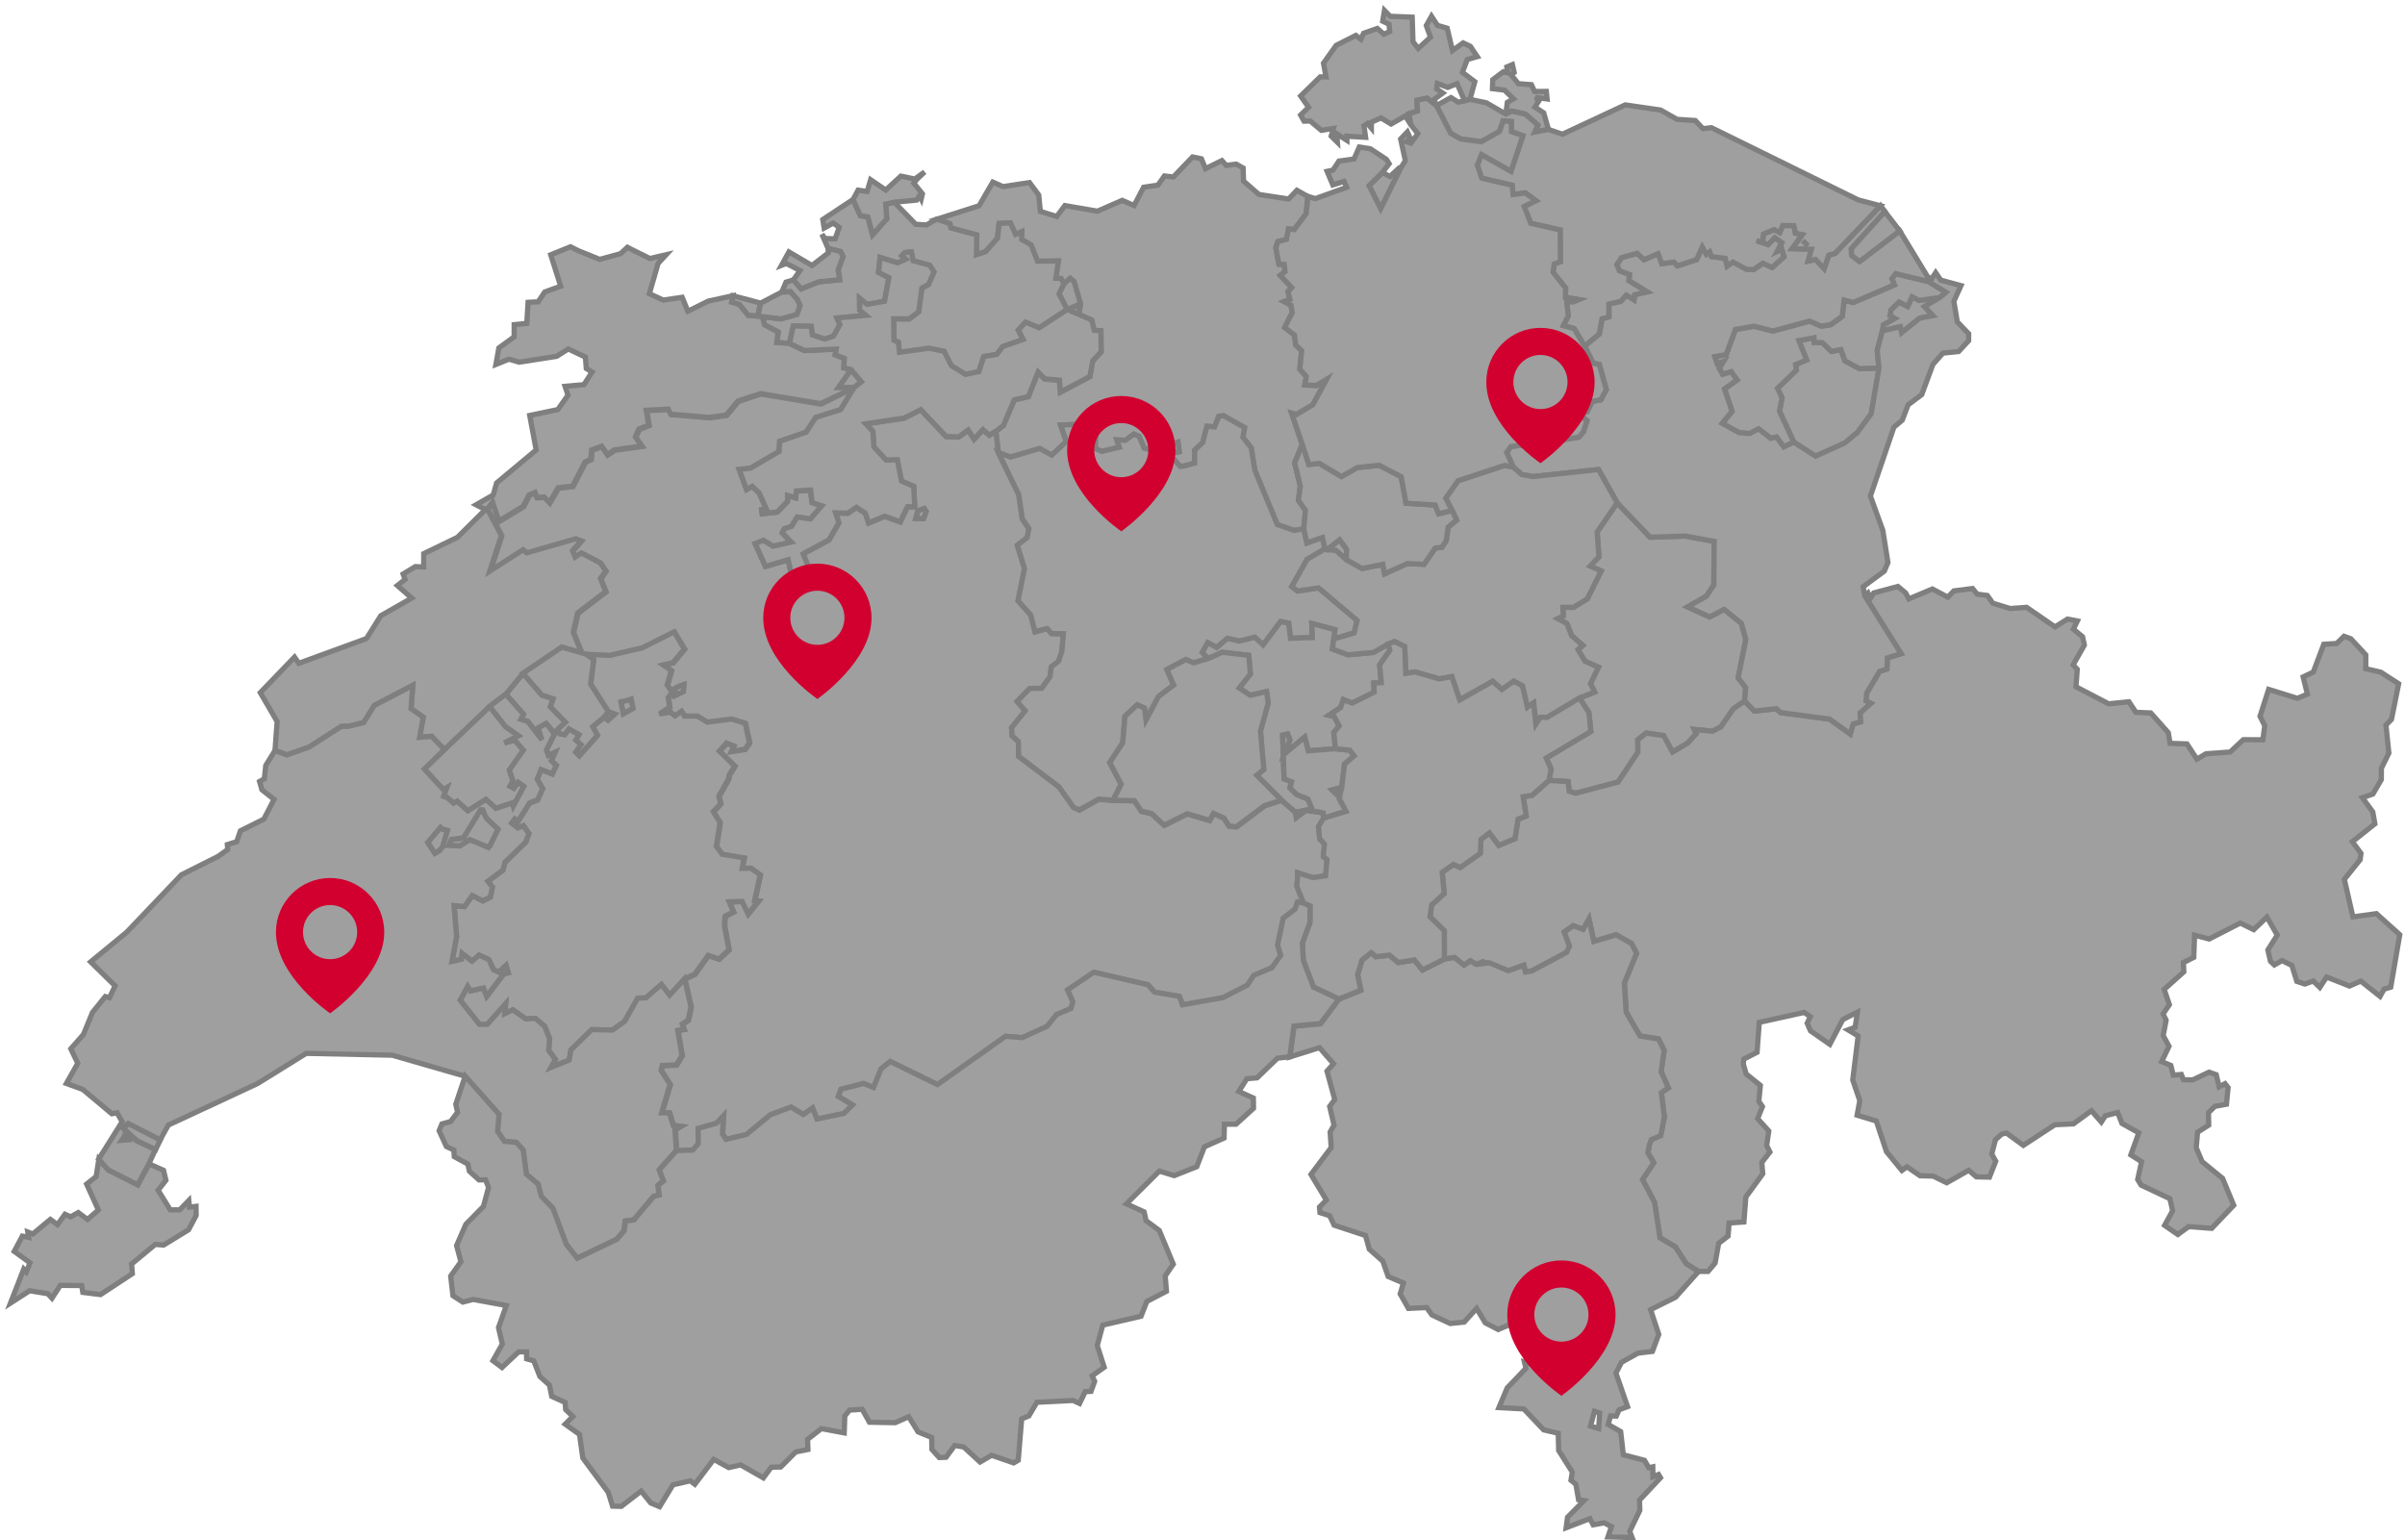
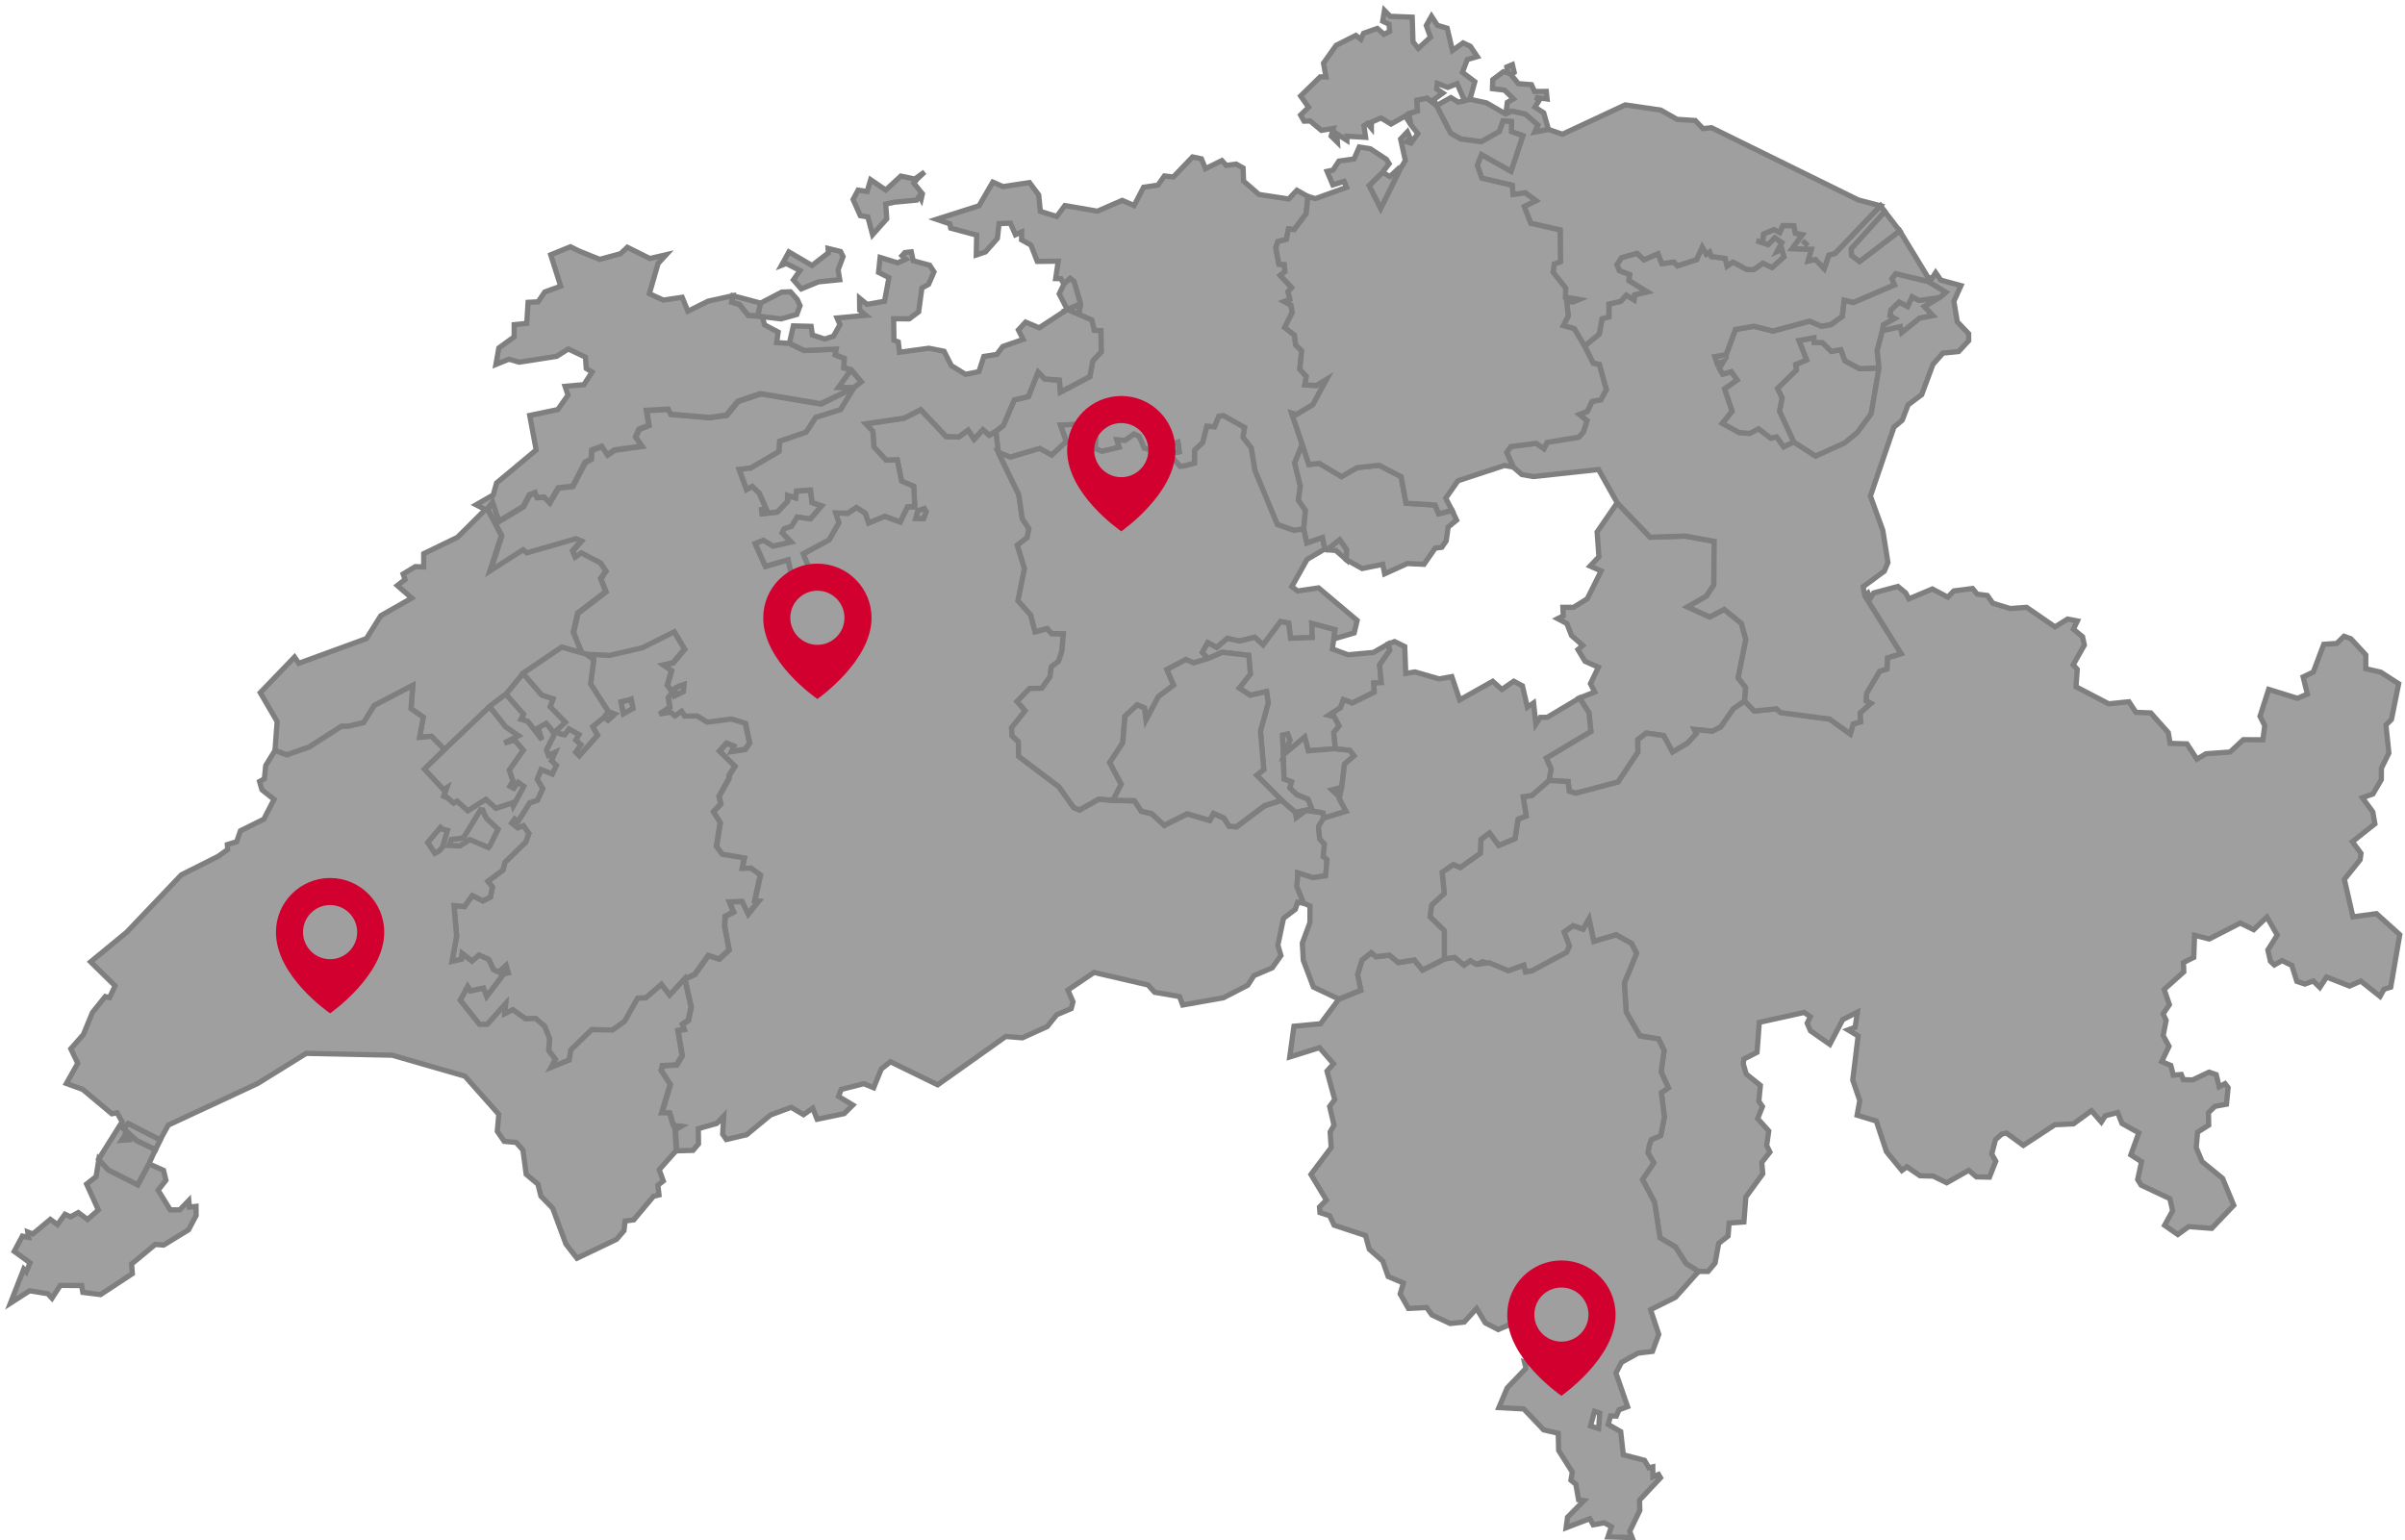
<svg xmlns="http://www.w3.org/2000/svg" xmlns:xlink="http://www.w3.org/1999/xlink" width="459px" height="294px" viewBox="0 0 459 294" version="1.1">
  <defs>
    <path d="M0 0L459 0L459 294L0 294L0 0Z" id="path_1" />
    <clipPath id="mask_1">
      <use xlink:href="#path_1" />
    </clipPath>
  </defs>
  <g id="Group">
    <g id="map">
      <path d="M0 0L459 0L459 294L0 294L0 0Z" id="Background" fill="#FFFFFF" fill-opacity="0" fill-rule="evenodd" stroke="none" />
      <g id="Group" transform="translate(2 2)" opacity="0.67">
        <path d="M251.255 102.924L253.677 101.008L255.011 102.879L254.944 104.825L252.962 103.073L251.255 102.924L251.255 102.924ZM228.067 30.194L231.198 28.651L232.032 29.575L233.926 29.322L235.252 30.067L235.334 32.564L238.278 35.12L243.943 35.985L245.516 34.323L247.625 35.508L247.29 38.802L245.016 41.828L243.921 41.709L243.526 43.699L241.886 44.117L241.491 45.331L242.087 48.432L243.116 48.492L243.242 49.856L242.34 50.571L244.532 52.897L243.824 53.664L244.189 55.163L243.123 55.565L244.398 56.258L244.621 57.682L243.19 60.499L245.053 61.968L245.292 63.861L246.425 64.941L246.075 68.467L247.312 69.876L247.029 71.486L249.227 71.59L251.195 70.39L248.557 75.257L245.411 77.15L244.517 76.882L246.529 82.837L245.091 86.362L246.164 90.805L245.791 93.488L247.14 95.418L246.82 98.944L244.957 99.257L241.767 98.139L237.481 87.801L236.78 83.508L235.193 81.473L235.513 79.625L231.518 77.381L230.624 77.456L229.781 79.513L228.343 79.379L227.53 82.494L226.003 83.94L225.973 86.422L224.094 86.936L223.23 87.041L221.068 84.618L223.058 84.238L222.805 82.42L218.087 84.03L216.365 83.59L215.404 81.331L214.405 80.892L212.735 82.084L211.155 81.98L211.595 83.381L208.308 84.179L207.011 83.649L207.078 81.421L204.924 78.156L203.948 78.999L200.408 79.162L201.511 82.293L198.708 84.894L196.398 83.642L190.83 85.282L188.504 84.38L188.042 80.348L189.481 79.237L191.553 74.362L194.258 73.714L196.099 69.041L197.374 70.36L200.176 70.599L200.378 72.864L205.983 69.92L206.534 66.931L208.144 65.187L208.092 61.177L206.817 61.103L206.333 59.12L201.667 57.123L203.68 56.251L204.022 57.078L204.201 56.057L202.964 51.786L202.219 51.175L201.041 52.226L200.475 51.19L199.476 51.175L199.968 47.851L195.973 47.895L194.758 44.78L192.962 43.774L192.984 42.276L191.806 42.812L190.83 40.599L188.668 40.688L188.355 43.505L186.075 46.084L184.323 46.666L184.405 42.879L179.449 41.545L179.27 40.725L176.743 39.861L184.86 37.274L187.476 32.758L189.436 33.622L194.475 32.847L196.241 35.21L196.554 38.348L199.685 39.316L201.235 37.237L207.451 38.31L212.176 36.246L214.442 37.23L216.261 33.741L218.989 33.339L220.234 31.587L221.94 31.781L225.608 27.957L227.299 28.315L228.067 30.194L228.067 30.194Z" id="Shape" fill="#707070" fill-rule="evenodd" stroke="#404040" stroke-width="1" />
        <path d="M340.36 82.412L337.617 76.487L338.109 73.96L337.245 72.126L340.845 68.638L340.696 67.587L342.797 66.715L341.329 63.004L344.206 62.474L344.228 63.346L345.816 63.406L347.523 65.076L349.342 64.733L350.124 66.879L352.912 68.377L356.646 68.243L355.14 77.023L352.487 80.601L350.094 82.584L344.534 85.095L340.36 82.412L340.36 82.412ZM357.264 61.148L357.436 59.992L359.597 58.777L358.703 58.271L358.882 57.145L360.447 55.647L362.064 56.489L362.929 54.633L364.256 55.341L368.236 54.775L365.292 56.512L366.909 58.248L364.383 58.725L360.924 61.513L360.663 60.372L357.264 61.148L357.264 61.148Z" id="Shape" fill="#707070" fill-rule="evenodd" stroke="#404040" stroke-width="1" />
        <path d="M340.36 82.412L338.437 83.329L337.073 81.436L335.977 81.689L333.637 79.885L331.953 80.772L329.94 80.608L326.713 78.834L328.576 76.516L327.145 72.246L329.53 70.539L328.42 68.974L326.78 69.48L326.131 68.31L326.892 67.05L325.744 67.453L325.282 66.089L327.443 65.716L329.225 60.909L332.765 60.283L336.387 61.2L343.379 59.306L345.607 60.268L347.396 59.992L349.602 58.404L349.96 55.304L351.712 55.751L359.553 52.39L359.076 51.212L359.813 50.251L366.007 51.734L369.406 53.798L368.243 54.79L364.263 55.349L362.936 54.641L362.072 56.489L360.447 55.647L358.882 57.145L358.703 58.27L359.597 58.777L357.436 59.992L357.264 61.147L356.266 64.919L356.638 68.236L352.904 68.37L350.124 66.872L349.341 64.725L347.515 65.068L345.808 63.398L344.221 63.339L344.199 62.459L341.322 62.996L342.79 66.708L340.688 67.58L340.844 68.631L337.244 72.126L338.109 73.96L337.61 76.487L340.36 82.412L340.36 82.412Z" id="Shape" fill="#707070" stroke="#404040" stroke-width="1" />
        <path d="M114.097 133.812L115.357 134.281L114.037 135.481L113.285 134.892L114.097 133.812L114.097 133.812ZM118.465 131.434L118.837 133.223L116.959 134.266L116.497 131.963L117.913 131.628L118.465 131.434L118.465 131.434ZM161.001 71.993L158.437 76.204L153.689 77.695L151.848 80.52L146.81 82.249L146.691 84.187L141.257 87.377L139.073 87.63L140.482 91.454L141.57 90.85L142.889 92.117L144.224 95.114L143.352 95.293L143.463 96.075L146.34 95.755L148.301 93.72L148.301 92.587L149.829 93.041L149.993 91.745L152.691 91.566L152.981 93.943L154.83 94.577L152.668 97.081L150.157 96.716L149.068 98.497L147.682 98.952L147.287 99.72L149.016 101.501L145.521 102.284L143.687 101.166L142.129 101.784L144.089 106.13L148.427 104.863L149.27 108.709L152.639 107.121L151.282 103.737L156.231 101.054L158.094 97.812L157.483 95.926L159.794 95.986L161.456 94.868L163.163 95.986L163.789 97.841L166.845 96.559L169.804 97.633L171.19 94.756L172.576 94.741L172.383 90.85L170.057 89.859L169.252 85.804L167.121 85.864L164.788 83.352L164.586 80.371L163.222 78.925L170.542 77.844L173.732 76.219L178.576 81.347L180.984 81.422L182.788 80.11L183.913 81.854L185.59 80.035L186.827 81.086L188.072 80.348L188.534 84.381L192.447 92.453L193.118 97.052L194.378 98.907L194.05 100.644L192.171 102.09L193.543 106.555L192.306 112.689L194.743 115.409L195.555 118.599L197.866 117.996L198.701 118.95L200.966 118.994L200.683 122.333L200.05 124.242L198.656 125.315L198.425 127.193L196.845 129.399L194.519 129.444L192.134 131.911L193.67 133.685L191.068 136.942L191.18 138.47L192.38 139.573L192.432 142.391L200.117 148.204L202.912 152.14L204.037 152.624L207.719 150.56L210.455 150.776L214.524 150.88L215.844 152.87L217.819 153.34L220.219 155.561L224.601 153.369L228.887 154.629L229.625 153.295L231.63 154.189L232.576 155.71L233.985 155.859L239.366 151.819L242.624 150.783L245.277 153.079L245.426 154.048L247.237 152.684L249.622 153.019L250.569 153.235L250.621 154.219L249.675 155.799L249.898 158.14L250.815 159.131L250.584 161.516L251.299 162.09L251.039 165.206L248.586 165.556L245.709 164.632L245.709 165.332L245.538 167.188L246.835 170.415L245.672 170.214L245.21 171.571L242.959 173.278L241.886 178.398L242.467 180.396L240.805 182.728L237.317 184.219L236.132 186.053L231.496 188.445L223.722 189.832L223.118 188.214L218.37 187.402L217.111 186.001L206.803 183.608L201.801 186.977L202.785 189.205L202.442 190.517L199.685 191.68L197.866 193.938L193.118 196.092L189.95 195.832L176.952 205.059L167.94 200.654L166.181 202.063L164.743 205.625L162.865 204.843L158.542 205.946L158.042 207.28L160.755 208.92L159.108 210.56L153.958 211.633L153.116 209.524L151.357 210.761L149.001 209.352L145.058 210.82L140.504 214.584L136.614 215.501L135.921 214.487L136.122 211.029L134.817 212.423L131.277 213.429L131.314 216.336L130.256 217.573L127.163 217.663L126.902 213.623L127.938 213.027L126.559 212.855L125.858 210.485L124.353 210.47L125.97 205.037L124.248 202.376L124.48 201.444L127.178 201.31L128.244 199.521L127.431 194.736L128.639 194.52L128.288 193.543L129.421 192.783L129.958 190.234L128.743 184.905L130.666 184.003L133.23 180.403L135.294 181.104L137.188 179.337L136.323 174.738L136.435 172.942L138.052 172.107L137.24 170.192L139.707 170.102L140.84 172.48L142.8 170.043L142.085 169.983L143.158 165.049L141.369 163.76L139.707 163.804L140.08 161.814L135.898 161.114L134.78 159.593L135.496 155.047L134.199 152.982L135.6 151.476L135.272 150.03L137.143 146.691L137.225 145.991L138.298 144.291L135.362 141.407L136.74 139.886L138.179 140.475L137.694 141.459L140.251 141.064L141.108 139.849L140.303 136.122L137.709 135.317L133.051 135.906L131.15 134.736L128.735 134.751L128.139 133.842L126.909 134.706L126.022 134.006L123.921 134.356L125.873 133.051L125.605 131.203L126.365 130.204L125.404 128.825L126.201 126.053L124.636 124.979L126.529 124.54L128.691 121.938L126.738 118.674L120.656 121.73L114.425 123.168L109.983 122.952L109.081 122.691L107.486 118.756L108.328 115.081L113.68 110.989L112.696 108.485L113.694 107.054L112.651 105.511L109.029 103.625L107.866 104.423L107.344 103.186L108.991 101.315L107.985 100.92L98.646 103.618L97.923 103.029L91.58 107.091L93.786 100.286L91.103 95.218L92.117 93.951L93.302 97.536L97.945 94.734L99.093 92.535L100.219 92.08L100.562 93.027L101.948 92.952L102.962 94.018L104.609 91.201L107.381 90.873L109.737 86.296L110.885 85.692L110.996 83.978L112.949 83.255L114.007 84.865L115.342 83.948L120.574 83.225L119.359 81.481L120.03 79.991L121.908 79.238L121.439 76.398L125.635 76.174L126.104 77.136L133.446 77.755L136.718 77.315L138.909 74.654L143.232 73.208L154.703 75.131L161.001 71.993L161.001 71.993ZM126.827 129.414L126.865 130.748L128.422 129.988L128.512 128.684L127.588 129.004L126.827 129.414L126.827 129.414ZM174.388 95.076L173.18 95.516L172.785 96.947L174.253 96.977L174.753 95.65L174.388 95.076L174.388 95.076ZM161.001 71.993L157.983 71.978L160.42 68.564L162.395 70.905L161.001 71.993L161.001 71.993ZM137.873 54.448L143.173 55.856L142.621 58.331L140.795 58.227L139.118 56.125L137.627 55.693L137.873 54.448L137.873 54.448Z" id="Shape" fill="#707070" fill-rule="evenodd" stroke="#404040" stroke-width="1" />
-         <path d="M200.154 54.09L201.063 52.181L200.504 51.145L199.506 51.123L199.998 47.806L196.01 47.851L194.795 44.736L192.991 43.722L193.014 42.224L191.836 42.76L190.86 40.547L188.698 40.636L188.385 43.454L186.104 46.04L184.353 46.621L184.435 42.835L179.478 41.501L179.299 40.681L176.773 39.816L174.82 40.934L172.778 40.815L168.663 36.596L167.031 36.954L167.24 39.764L164.534 42.805L163.632 39.406L162.194 39.168L160.815 36.075L155.031 39.906L155.292 41.531L157.014 40.577L158.169 41.411L157.386 43.588L155.456 43.528L154.867 42.716L156.045 45.429L158.422 46.01L158.899 46.972L157.96 49.528L158.266 51.392L154.219 51.794L150.917 53.143L149.434 51.421L148.01 51.854L147.198 53.754L148.86 53.695L150.157 55.163L150.686 56.333L150.075 58.018L147.071 58.867L143.478 58.435L143.918 60.008L146.512 61.379L146.236 63.399L148.658 63.541L149.396 60.224L152.802 60.313L153.034 61.96L155.396 62.743L157.073 62.184L158.296 59.978L157.744 58.718L163.237 58.211L162.06 57.235L162.037 54.954L163.468 56.124L166.8 55.513L167.642 51.011L165.66 49.998L165.965 47.151L169.312 48.194L170.862 47.493L170.132 46.837L170.698 46.234L171.906 46.1L172.278 47.806L175.401 48.649L176.229 49.923L175.193 52.316L173.918 53.009L173.299 57.548L171.503 58.897L168.529 58.882L168.589 62.981L169.424 63.309L169.655 65.277L175.252 64.502L178.159 65.083L179.538 67.819L182.243 69.496L184.8 68.974L185.739 66.075L188.229 65.687L189.361 64.181L193.267 62.833L192.35 61.029L193.729 59.531L196.308 60.611L201.689 57.071L200.154 54.09L200.154 54.09Z" id="Shape" fill="#707070" stroke="#404040" stroke-width="1" />
        <path d="M173.053 32.154L172.405 32.959L174.045 34.994L173.814 35.985L173.486 35.366L172.942 36.194L168.663 36.596L167.031 36.954L167.24 39.756L164.534 42.805L163.632 39.406L162.194 39.167L160.815 36.074L161.769 34.293L163.498 34.546L164.162 32.303L167.046 34.278L169.93 31.617L172.591 32.169L174.462 30.827L173.053 32.154L173.053 32.154Z" id="Shape" fill="#707070" stroke="#404040" stroke-width="1" />
        <path d="M82.189 156.007L82.39 156.223L83.419 156.484L82.502 159.615L81.898 160.36L81.004 160.874L79.625 158.795L82.07 155.91L82.189 156.007L82.189 156.007ZM89.873 152.571L90.142 152.601L90.492 153.51L90.932 154.271L93.063 156.276L91.565 159.346L91.23 159.786L87.652 158.28L85.774 159.48L83.65 159.376L84.134 158.221L85.863 158.02L86.475 157.856L89.702 152.556L89.873 152.571L89.873 152.571ZM91.446 132.842L94.472 136.688L96.976 138.447L94.278 139.826L96.201 139.252L97.893 141.19L95.217 144.999L95.918 147.093L95.344 148.077L96.045 148.442L96.887 147.317L97.983 148.107L95.963 151.871L95.791 151.267L92.653 152.318L90.723 150.603L87.287 152.787L85.245 150.946L84.574 151.326L82.867 149.836L82.494 150.425L83.24 148.39L82.636 148.755L78.984 144.797L82.808 141.078L91.446 132.842L91.446 132.842ZM127.588 128.996L128.512 128.676L128.422 129.98L126.865 130.74L126.827 129.406L127.588 128.996L127.588 128.996ZM109.901 122.877L114.343 123.1L120.574 121.662L126.656 118.606L128.609 121.871L126.447 124.472L124.554 124.912L126.119 125.985L125.322 128.758L126.291 130.136L125.523 131.135L125.791 132.984L123.839 134.288L125.94 133.938L126.827 134.638L128.057 133.774L128.653 134.683L131.068 134.668L132.969 135.838L137.627 135.249L140.221 136.054L141.026 139.781L140.169 140.996L137.612 141.391L138.097 140.407L136.658 139.818L135.28 141.346L138.216 144.231L137.143 145.93L137.061 146.631L135.19 149.97L135.526 151.416L134.124 152.921L135.421 154.986L134.706 159.533L135.824 161.053L140.005 161.754L139.632 163.744L141.294 163.699L143.083 164.989L142.01 169.923L142.726 169.982L140.765 172.42L139.632 170.042L137.165 170.131L137.978 172.047L136.36 172.882L136.248 174.678L137.113 179.277L135.22 181.043L133.155 180.343L130.591 183.943L128.668 184.844L125.821 187.96L124.241 185.918L121.275 188.482L119.724 188.526L117.22 192.969L114.917 194.616L110.952 194.541L106.971 198.41L106.651 200.348L103.17 201.756L103.998 200.228L102.723 198.514L102.902 196.285L101.97 193.915L100.211 192.402L98.333 192.492L95.888 190.755L94.338 191.5L94.502 189.622L91.014 193.543L89.523 193.543L85.834 188.929L87.272 186.276L87.801 187.133L90.298 186.596L90.902 188.169L94.152 183.883L94.994 183.682L94.591 182.295L93.205 183.577L92.191 183.108L91.349 181.244L91.118 181.073L89.441 180.328L88.092 181.483L86.214 180.007L86.109 181.103L84.268 181.528L85.155 176.758L84.663 170.862L86.653 171.048L88.159 168.931L90.164 169.967L91.595 169.222L91.99 167.336L91.118 166.226L94.002 164.079L94.375 162.603L98.355 158.728L98.937 157.103L97.901 155.627L96.842 156.052L95.657 155.128L96.261 154.323L96.857 154.792L99.101 151.252L100.591 150.723L101.575 148.539L100.532 146.75L101.277 144.887L103.416 145.721L104.184 144.097L103.23 143.202L103.923 141.637L102.678 142.211L102.306 141.138L103.804 138.164L102.947 136.919L102.253 136.114L100.718 136.979L101.434 139.222L98.728 135.704L97.424 135.309L97.923 134.34L94.547 130.509L97.834 126.514L101.404 130.651L103.595 131.381L103.044 132.909L105.943 135.861L104.296 137.374L104.862 138.044L105.786 138.223L106.599 137.12L108.537 138.223L107.933 139.252L108.902 140.146L107.918 141.57L108.581 142.233L112.04 138.35L111.123 136.695L113.292 134.907L114.045 135.495L115.364 134.295L114.104 133.826L110.728 128.571L111.324 123.913L109.901 122.877L109.901 122.877ZM116.497 131.962L116.959 134.266L118.837 133.222L118.465 131.433L117.913 131.627L116.497 131.962L116.497 131.962Z" id="Shape" fill="#707070" fill-rule="evenodd" stroke="#404040" stroke-width="1" />
        <path d="M16.867 219.279L18.708 221.314L24.313 224.146L26.452 220.159L29.21 221.381L29.665 223.282L28.174 225.182L30.499 228.939L32.303 228.924L34.032 227.143L34.152 228.417L35.411 228.261L35.434 229.997L33.988 232.733L29.232 235.647L27.63 235.528L23.113 239.262L23.262 241.103L17.188 245.098L13.811 244.681L13.588 243.376L9.503 243.346L7.923 245.791L7.125 244.934L3.66 244.368L0 246.723L2.527 240.238L3.011 240.775L3.734 239.038L0.716 236.855L2.266 233.94L3.473 234.186L3.302 233.158L4.271 233.53L7.61 230.75L8.974 231.749L10.405 229.766L11.471 230.258L12.939 229.446L14.698 230.765L16.778 228.954L14.534 224.012L16.345 222.574L16.867 219.279L16.867 219.279ZM22.316 214.703L22.576 215.56L21.212 215.664L21.824 214.778L21.861 214.546L22.092 214.502L22.316 214.703L22.316 214.703ZM27.697 217.446L24.104 215.732L21.548 213.376L22.524 212.43L28.606 215.553L27.697 217.446L27.697 217.446Z" id="Shape" fill="#707070" fill-rule="evenodd" stroke="#404040" stroke-width="1" />
        <path d="M306.641 93.98L312.924 100.539L319.647 100.323L325.148 101.336L325.081 109.655L323.665 111.801L320.087 113.851L324.276 115.759L327.056 114.32L330.343 116.981L331.185 120.082L329.732 127.386L331.155 129.25L330.969 131.806L328.815 133.297L326.422 136.763L324.812 137.582L321.362 137.232L321.742 138.037L320.094 139.841L317.21 141.555L315.503 138.402L312.194 137.933L310.576 139.192L310.606 141.585L306.812 147.272L298.725 149.411L297.488 149.031L297.28 147.182L293.62 146.966L294.03 144.782L293.098 142.696L301.617 137.612L301.252 134.035L299.463 131.232L302.348 130.084L301.543 128.497L303.063 125.344L300.507 124.226L299.158 121.982L300.075 121.2L297.935 119.307L297.041 117.011L295.289 116.087L296.348 115.558L296.281 113.925L298.308 113.925L300.932 112.293L303.585 106.979L301.476 106.047L303.16 104.281L302.817 99.54L306.641 93.98L306.641 93.98Z" id="Shape" fill="#707070" stroke="#404040" stroke-width="1" />
        <path d="M361.707 111.182L362.303 112.315L366.798 110.422L369.742 111.98L370.89 110.787L374.46 110.333L375.354 111.406L377.292 111.659L378.321 113.128L381.645 114.156L384.783 113.925L390.201 117.659L392.601 116.161L394.472 116.526L393.712 118.099L395.463 119.537L395.806 121.125L393.667 124.904L394.45 125.754L394.204 129.085L400.45 132.342L404.311 131.947L405.637 133.96L408.477 134.079L411.824 137.836L412.159 139.885L415.386 139.99L417.287 142.904L419.016 141.875L423.63 141.54L426.142 139.185L429.868 139.207L430.234 136.524L429.332 134.72L430.979 129.585L436.48 131.292L438.373 130.479L437.56 127.207L439.498 126.283L441.496 120.976L443.97 120.819L445.364 119.448L446.661 119.918L449.516 122.996L449.516 125.634L452.37 126.298L455.791 128.511L454.42 135.309L453.362 136.397L453.921 141.749L452.497 144.633L452.482 146.802L450.88 149.552L448.86 150.26L450.85 152.966L451.252 155.247L446.959 158.66L448.599 160.882L448.435 162.096L445.424 165.846L447.063 173.008L451.543 172.39L456 176.407L454.278 186.424L453.004 186.805L452.236 188.176L448.562 185.262L446.408 186.208L442.04 184.487L440.743 186.469L439.491 185.247L437.888 185.828L436.353 185.314L435.406 182.273L433.528 181.349L432.067 182.183L431.322 181.483L430.83 179.321L432.619 176.482L430.651 173.038L428.132 175.446L425.568 174.186L419.627 177.227L416.84 176.511L416.683 180.737L414.708 181.729L414.783 183.495L411.041 186.849L412.032 189.764L410.832 191.523L411.414 192.745L410.847 195.659L411.965 197.709L410.564 200.623L412.308 201.361L412.77 203.224L414.306 203.083L414.708 204.082L416.482 204.126L419.598 202.643L420.969 203.12L421.535 205.438L422.653 204.842L423.235 205.595L422.929 208.762L420.716 209.172L419.486 210.387L419.538 212.757L417.414 214.106L417.153 217.058L418.278 219.726L422.184 222.916L424.316 228.052L420.112 232.457L415.714 232.129L413.642 233.634L411.123 231.883L412.651 229.095L412.129 226.792L406.644 224.213L405.98 223.14L406.718 219.741L404.676 218.437L406.196 214.226L402.984 212.437L402.164 210.35L399.816 210.969L399.041 212.161L397.155 210L393.727 212.511L390.172 212.683L384.164 216.618L380.944 214.27L380.027 214.472L378.842 215.53L378.127 218.273L378.895 219.652L377.695 222.685L375.205 222.633L373.737 221.381L369.533 223.759L366.947 222.484L364.45 222.424L361.938 220.703L360.984 221.411L358.04 217.826L356.095 211.975L352.435 210.857L352.942 208.069L351.6 204.141L352.629 195.734L350.706 194.578L352.062 194.072L352.494 191.187L349.692 192.618L347.225 197.336L343.536 194.757L342.902 193.304L343.513 192.059L342.328 191.247L333.764 193.14L333.339 198.849L330.805 200.154L330.716 201.085L331.26 202.993L333.973 205.17L333.675 208.196L334.368 209.217L333.451 211.513L335.575 213.875L335.173 216.633L335.791 217.9L334.241 219.875L334.427 222.052L331.2 226.472L330.827 231.242L328.003 231.443L327.809 233.925L326.013 235.326L325.334 239.075L323.978 240.685L322.159 240.67L319.804 239.195L317.762 236.005L314.81 234.238L313.774 227.47L311.471 223.125L313.617 219.928L312.507 218.012L312.768 216.536L313.17 215.493L314.944 214.733L315.645 211.222L315.071 206.541L316.405 205.624L315.026 202.554L315.6 198.484L314.542 196.3L310.986 195.719L308.363 191.172L308.013 185.597L310.345 179.955L309.399 178.099L306.462 176.422L302.184 177.689L301.26 173.403L300.149 175.386L298.249 174.7L296.549 175.893L297.563 178.583L296.996 179.776L290.363 183.316L289.133 183.525L288.82 182.243L285.876 183.294L281.009 181.557L279.764 182.079L278.609 181.393L277.409 182.243L275.598 180.767L273.66 181.058L273.652 175.647L270.924 172.993L271.222 170.757L273.63 168.536L273.235 164.489L275.381 162.998L276.686 163.587L280.509 160.882L280.651 158.206L282.276 156.976L284.05 159.361L287.135 158.072L287.724 154.345L289.275 153.741L288.693 150.082L290.4 149.806L293.62 146.966L297.28 147.182L297.488 149.031L298.726 149.411L306.813 147.272L310.606 141.585L310.576 139.192L312.194 137.933L315.503 138.402L317.21 141.555L320.095 139.841L321.742 138.037L321.362 137.232L324.813 137.582L326.422 136.762L328.815 133.297L330.969 131.806L332.795 133.721L336.999 133.282L337.834 134.019L347.18 135.264L351.116 138.097L351.66 136.188L353.068 135.778L352.986 134.079L355.036 132.26L354.127 131.776L354.246 130.308L356.721 126.134L358.114 125.694L358.204 123.562L360.813 122.772L353.881 111.719L354.499 111.197L354.909 112.248L355.603 111.175L360.216 109.938L361.707 111.182L361.707 111.182Z" id="Shape" fill="#707070" stroke="#404040" stroke-width="1" />
        <path d="M108.455 45.891L112.465 47.508L116.445 46.413L117.734 45.205L122.027 47.345L125.128 46.622L123.6 48.276L121.931 54.06L124.591 55.275L128.191 54.746L129.287 57.414L133.148 55.484L137.873 54.448L137.627 55.692L139.111 56.125L140.795 58.227L142.621 58.331L143.478 58.435L143.918 60.008L146.512 61.379L146.229 63.399L148.658 63.541L151.498 64.92L157.588 64.651L157.394 65.732L159.131 66.418L159.063 68.237L160.42 68.557L157.99 71.978L161.001 71.993L154.599 75.041L143.128 73.118L138.798 74.564L136.606 77.225L133.342 77.672L126 77.046L125.531 76.085L121.334 76.308L121.804 79.148L119.926 79.901L119.255 81.392L120.47 83.136L115.237 83.859L113.903 84.776L112.845 83.166L110.899 83.889L110.788 85.603L109.64 86.207L107.285 90.783L104.512 91.104L102.865 93.921L101.844 92.863L100.457 92.937L100.114 91.99L98.989 92.445L97.841 94.644L93.198 97.446L92.013 93.861L90.999 95.128L90.634 95.263L88.867 94.353L92.132 92.475L92.773 90.194L100.331 83.889L99.101 77.3L104.467 76.174L106.405 73.424L105.846 71.74L109.446 71.419L111.004 69.004L109.893 68.326L109.729 66.164L106.465 64.607L104.236 66.015L97.088 67.126L95.128 66.559L92.646 67.566L93.205 64.42L96.127 62.296L96.134 59.963L98.534 59.725L98.788 55.707L100.711 55.603L101.978 53.725L105.011 52.622L103.111 46.636L106.867 45.101L108.455 45.891L108.455 45.891Z" id="Shape" fill="#707070" stroke="#404040" stroke-width="1" />
        <path d="M188.527 84.343L190.852 85.245L196.42 83.605L198.73 84.865L201.54 82.264L200.43 79.133L203.97 78.969L204.946 78.127L207.101 81.392L207.026 83.62L208.323 84.157L211.617 83.359L211.17 81.951L212.75 82.055L214.42 80.862L215.419 81.302L216.38 83.561L218.102 84.008L222.82 82.398L223.066 84.216L221.076 84.597L223.237 87.019L224.102 86.915L225.987 86.4L226.017 83.918L227.545 82.472L228.358 79.357L229.796 79.484L230.638 77.434L231.533 77.359L235.528 79.603L235.207 81.451L236.795 83.486L237.496 87.787L241.781 98.125L244.971 99.243L246.827 98.937L247.423 101.628L250.39 100.584L250.874 102.753L247.461 104.78L244.546 109.968L245.642 110.803L249.652 110.214L257.016 116.423L256.45 118.808L252.544 119.963L252.76 118.189L248.355 117.012L248.467 119.687L244.293 119.836L243.943 116.937L242.407 116.646L239.076 121.096L237.481 119.643L234.551 120.366L232.241 119.851L230.221 121.595L228.507 120.671L227.471 122.535L228.589 123.697L225.794 124.525L224.325 123.891L220.703 125.799L221.992 128.766L219.078 130.979L216.701 135.459L216.41 133.156L215.031 132.552L212.691 134.736L212.266 139.797L209.791 143.568L211.975 147.712L210.425 150.738L207.689 150.522L204.015 152.587L202.889 152.102L200.094 148.167L192.41 142.346L192.358 139.536L191.158 138.433L191.053 136.912L193.655 133.655L192.119 131.874L194.497 129.414L196.822 129.369L198.402 127.163L198.633 125.285L200.027 124.212L200.661 122.303L200.944 118.964L198.686 118.92L197.851 117.966L195.533 118.569L194.72 115.379L192.291 112.659L193.528 106.517L192.156 102.06L194.035 100.614L194.37 98.877L193.11 97.022L192.44 92.415L188.527 84.343L188.527 84.343Z" id="Shape" fill="#707070" stroke="#404040" stroke-width="1" />
        <path d="M90.999 95.128L93.682 100.204L91.476 107.009L97.826 102.939L98.549 103.528L107.888 100.837L108.894 101.232L107.247 103.103L107.769 104.34L108.932 103.543L112.554 105.429L113.605 106.979L112.606 108.402L113.59 110.907L108.239 114.999L107.396 118.673L108.999 122.609L105.227 121.52L97.826 126.522L94.539 130.509L91.446 132.842L82.808 141.071L80.355 138.552L78.075 138.753L78.775 134.899L76.442 133.26L76.778 128.825L69.436 132.656L67.409 135.928L64.487 136.643L63.175 136.643L56.996 140.601L52.733 142.099L50.482 141.25L50.892 135.719L47.68 130.204L54.209 123.421L55.029 124.606L67.945 119.881L70.673 115.528L76.584 112.159L73.834 109.759L75.309 108.611L74.937 107.568L77.262 106.152L78.857 106.211L78.872 103.677L85.297 100.569L90.634 95.262L90.999 95.128L90.999 95.128Z" id="Shape" fill="#707070" stroke="#404040" stroke-width="1" />
        <path d="M228.589 123.696L227.471 122.534L228.507 120.67L230.221 121.595L232.241 119.85L234.551 120.365L237.481 119.642L239.076 121.095L242.407 116.646L243.943 116.936L244.293 119.836L248.467 119.687L248.355 117.011L252.76 118.188L252.544 119.962L252.291 121.878L255.279 122.981L260.124 122.534L262.942 120.924L263.255 122.109L261.302 124.919L261.622 128.295L260.206 128.37L260.273 130.114L256.084 132.201L254.392 131.552L253.841 133.065L251.65 134.519L252.633 134.765L253.587 136.554L252.559 137.806L252.864 140.914L247.684 141.324L246.999 138.7L243.197 141.86L244.174 139.252L243.741 138.126L242.795 138.327L243.071 146.668L244.494 147.212L244.189 148.382L245.471 149.642L247.647 150.536L248.4 152.437L245.24 153.041L242.586 150.737L237.838 145.982L239.187 144.894L238.554 137.552L240.03 132.186L239.724 129.995L236.616 130.718L234.514 129.339L236.631 126.648L236.318 123.093L231.287 122.511L228.589 123.696L228.589 123.696Z" id="Shape" fill="#707070" stroke="#404040" stroke-width="1" />
        <path d="M245.24 153.041L248.4 152.437L247.647 150.536L245.478 149.642L244.189 148.382L244.502 147.212L243.071 146.668L242.802 138.328L243.749 138.119L244.181 139.244L243.205 141.853L247.006 138.685L247.692 141.309L252.872 140.899L255.637 141.19L256.45 142.263L254.609 143.828L254.087 148.278L252.246 148.777L253.073 149.552L253.886 149.128L253.617 150.432L254.907 152.847L250.591 154.166L250.539 153.182L249.592 152.966L247.207 152.631L245.396 153.995L245.24 153.041L245.24 153.041ZM228.589 123.696L231.287 122.504L236.325 123.093L236.638 126.648L234.514 129.331L236.616 130.71L239.724 129.995L240.037 132.178L238.561 137.545L239.195 144.887L237.846 145.967L242.594 150.73L239.337 151.766L233.955 155.806L232.547 155.657L231.6 154.136L229.602 153.242L228.865 154.576L224.579 153.316L220.196 155.508L217.796 153.287L215.829 152.817L214.509 150.827L210.44 150.723L211.99 147.689L209.806 143.545L212.281 139.781L212.706 134.72L215.046 132.536L216.425 133.14L216.715 135.443L219.086 130.971L222 128.757L220.711 125.791L224.333 123.883L225.801 124.516L228.589 123.696L228.589 123.696Z" id="Shape" fill="#707070" fill-rule="evenodd" stroke="#404040" stroke-width="1" />
        <path d="M343.045 44.915L342.045 43.915L343.045 44.915L343.045 44.915ZM357.734 38.392L351.332 45.488L351.384 46.748L352.904 47.918L360.567 42.074L365.955 50.929L366.723 51.123L367.424 50.042L368.4 51.465L372.254 52.516L370.897 55.513L371.553 59.426L373.722 61.692L373.722 63.026L371.806 65.098L368.81 65.396L366.902 67.557L364.763 73.326L362.162 75.279L361.044 78.208L359.456 79.535L354.969 92.69L357.339 99.234L358.316 105.376L357.63 107.008L353.59 109.997L353.896 111.719L360.82 122.772L358.219 123.562L358.129 125.694L356.728 126.134L354.254 130.3L354.134 131.769L355.051 132.253L353.001 134.072L353.083 135.771L351.675 136.181L351.131 138.089L347.188 135.257L337.849 134.012L337.014 133.282L332.81 133.721L330.977 131.798L331.17 129.242L329.739 127.379L331.2 120.074L330.358 116.974L327.071 114.313L324.298 115.751L320.102 113.836L323.68 111.793L325.096 109.647L325.155 101.329L319.655 100.315L312.939 100.539L306.656 93.98L303.086 87.622L290.616 88.964L288.447 88.576L286.815 87.145L285.555 84.357L286.368 83.217L291.198 82.613L292.673 83.634L293.285 82.427L299.329 81.436L300.216 80.4L300.88 78.29L299.434 77.105L300.932 76.546L301.856 74.623L303.526 74.31L304.569 72.372L303.235 67.55L302.087 67.341L300.418 64.054L303.235 61.744L303.764 58.837L305.083 58.464L305.076 56.02L307.342 55.498L308.4 54.313L309.868 55.215L309.995 54.253L312.365 53.702L308.877 51.555L309.026 50.415L307.088 49.684L306.596 48.499L307.483 47.165L310.48 46.337L311.769 47.567L314.467 46.412L315.19 48.313L317.486 48L318.149 48.73L321.809 47.545L322.904 45.13L323.68 46.509L324.321 46.062L324.641 46.949L327.287 47.306L327.637 48.775L328.77 48.007L331.342 49.386L332.691 49.461L334.465 48.216L336.224 49.043L338.475 47.023L338.065 45.585L337.17 46.002L338.065 44.325L336.738 43.393L335.471 44.698L333.235 43.938L334.39 44.191L334.584 42.648L336.626 41.813L337.685 42.365L338.259 41.031L340.383 41.06L340.673 42.499L342.03 42.767L340.062 45.451L343.744 45.555L343.111 47.813L344.512 47.515L346.159 49.267L347.054 46.673L348.239 46.36L356.907 37.259L357.734 38.392L357.734 38.392ZM356.266 64.919L357.257 61.14L360.663 60.372L360.924 61.513L364.383 58.725L366.909 58.248L365.292 56.511L368.236 54.775L369.399 53.783L366 51.719L359.806 50.236L359.061 51.197L359.545 52.367L351.704 55.729L349.953 55.282L349.588 58.375L347.389 59.962L345.6 60.246L343.364 59.284L336.373 61.177L332.75 60.261L329.21 60.879L327.429 65.694L325.267 66.067L325.729 67.431L326.877 67.028L326.109 68.288L326.765 69.458L328.405 68.959L329.508 70.524L327.123 72.223L328.554 76.494L326.691 78.812L329.918 80.586L331.931 80.75L333.622 79.863L335.955 81.667L337.051 81.413L338.415 83.306L340.338 82.39L344.504 85.066L350.065 82.554L352.457 80.571L355.111 76.993L356.616 68.213L356.266 64.919L356.266 64.919Z" id="Shape" fill="#707070" fill-rule="evenodd" stroke="#404040" stroke-width="1" />
        <path d="M265.051 30.045L265.341 30.075L261.51 37.834L259.289 33.436L261.846 30.909L263.262 31.699L265.051 30.045L265.051 30.045ZM286.986 11.821L286.39 12.253L287.769 13.968L290.273 14.162L290.877 15.458L293.12 15.444L293.269 16.889L291.033 16.591L291.779 17.128L290.944 18.44L292.621 19.543L293.523 22.711L290.892 23.217L291.495 21.876L289.11 19.789L286.479 19.207L285.384 19.774L285.682 17.538L286.852 16.867L285.13 15.197L282.835 14.929L282.894 13.215L284.914 11.694L285.756 11.918L285.577 10.785L286.643 10.338L286.986 11.821L286.986 11.821ZM263.314 1.111L267.525 1.275L267.674 5.978L268.681 7.245L271.013 5.098L270.216 2.877L271.207 1.103L272.325 2.832L274.196 3.384L275.202 7.647L277.245 6.186L278.623 6.842L279.943 8.81L278.035 9.361L277.103 11.806L279.473 13.595L278.541 16.964L277.535 17.262L276.089 13.968L274.3 14.683L272.318 13.923L272.176 14.966L273.361 15.757L271.669 16.994L272.184 18.142L272.176 18.186L270.358 16.755L268.427 17.143L268.546 19.2L266.907 19.707L267.272 21.824L266.199 20.139L263.493 21.674L261.563 20.512L259.729 21.332L259.729 22.45L258.984 21.57L258.313 22.003L258.626 24.209L255.063 24L255.063 24.79L253.125 23.538L253.244 25.148L252.059 23.97L252.484 22.509L250.189 22.882L248.057 21.093L246.879 21.123L246.223 19.96L247.751 18.47L246.231 16.323L249.972 12.671L251.076 12.686L250.591 10.062L253.006 6.663L256.77 4.755L257.724 5.501L258.246 4.353L260.862 3.429L262.129 4.547L263.232 3.995L263.098 2.624L261.89 2.042L262.226 0L263.314 1.111L263.314 1.111Z" id="Shape" fill="#707070" fill-rule="evenodd" stroke="#404040" stroke-width="1" />
        <path d="M174.663 95.56L174.76 95.65L174.261 96.977L172.793 96.947L173.188 95.516L174.395 95.076L174.663 95.56L174.663 95.56ZM147.198 53.754L148.86 53.694L150.157 55.163L150.686 56.333L150.075 58.025L147.071 58.867L143.478 58.435L142.621 58.331L143.173 55.856L147.198 53.754L147.198 53.754ZM201.69 57.071L200.154 54.09L201.071 52.174L202.249 51.123L202.994 51.734L204.231 56.005L204.052 57.026L203.709 56.199L201.69 57.071L201.69 57.071ZM201.69 57.071L206.355 59.069L206.84 61.051L208.114 61.126L208.167 65.135L206.557 66.88L206.005 69.868L200.4 72.813L200.199 70.547L197.396 70.323L196.122 69.004L194.281 73.677L191.575 74.326L189.503 79.2L188.065 80.311L186.82 81.049L185.583 79.998L183.906 81.816L182.78 80.072L180.976 81.384L178.576 81.309L173.732 76.181L170.542 77.806L163.222 78.887L164.586 80.333L164.788 83.314L167.121 85.826L169.252 85.767L170.057 89.829L172.383 90.82L172.576 94.711L171.19 94.726L169.804 97.603L166.845 96.529L163.789 97.811L163.163 95.955L161.456 94.837L159.794 95.955L157.483 95.896L158.094 97.781L156.231 101.024L151.282 103.707L152.639 107.091L149.27 108.678L148.427 104.832L144.097 106.1L142.137 101.754L143.694 101.136L145.528 102.254L149.024 101.471L147.294 99.69L147.69 98.922L149.076 98.467L150.164 96.686L152.676 97.051L154.837 94.547L152.989 93.913L152.698 91.535L150 91.714L149.836 93.011L148.308 92.557L148.308 93.69L146.348 95.724L143.471 96.052L143.359 95.27L144.231 95.091L142.897 92.094L141.578 90.828L140.49 91.431L139.081 87.608L141.265 87.354L146.698 84.164L146.817 82.226L151.856 80.497L153.697 77.672L158.445 76.181L161.009 71.97L162.395 70.875L160.427 68.534L159.071 68.206L159.138 66.388L157.401 65.71L157.595 64.629L151.513 64.897L148.666 63.518L149.411 60.201L152.81 60.291L153.041 61.938L155.404 62.721L157.081 62.162L158.311 59.955L157.759 58.696L163.252 58.189L162.075 57.213L162.052 54.932L163.483 56.102L166.815 55.498L167.657 50.989L165.675 49.983L165.973 47.136L169.319 48.172L170.87 47.471L170.147 46.815L170.713 46.204L171.921 46.07L172.293 47.776L175.424 48.619L176.251 49.893L175.215 52.278L173.94 52.979L173.329 57.511L171.526 58.86L168.552 58.845L168.611 62.944L169.446 63.272L169.677 65.24L175.275 64.472L178.181 65.046L179.56 67.781L182.266 69.451L184.822 68.937L185.769 66.037L188.251 65.65L189.384 64.137L193.282 62.788L192.365 60.984L193.744 59.486L196.331 60.567L201.69 57.071L201.69 57.071ZM156.045 45.429L158.415 46.01L158.899 46.972L157.953 49.521L158.266 51.391L154.211 51.794L150.917 53.143L149.426 51.421L150.686 49.64L148.07 48.291L147.153 48.649L148.569 46.085L152.981 48.678L156.097 46.264L156.045 45.429L156.045 45.429Z" id="Shape" fill="#707070" fill-rule="evenodd" stroke="#404040" stroke-width="1" />
-         <path d="M286.8 87.153L288.432 88.584L290.601 88.964L303.071 87.623L306.641 93.98L302.817 99.54L303.16 104.281L301.476 106.047L303.585 106.979L300.931 112.293L298.308 113.926L296.281 113.926L296.348 115.558L295.289 116.087L297.041 117.011L297.935 119.307L300.074 121.2L299.158 121.983L300.507 124.226L303.063 125.344L301.543 128.497L302.348 130.085L299.463 131.232L293.307 134.914L291.958 134.929L291.115 136.234L290.69 132.172L289.505 132.991L288.559 128.914L286.912 128.027L284.631 129.6L282.887 128.042L276.589 131.598L275.083 127.148L272.676 127.588L268.054 126.254L266.288 126.544L266.094 121.409L264.149 120.462L262.941 120.924L260.124 122.534L255.279 122.981L252.29 121.878L252.544 119.963L256.449 118.808L257.016 116.422L249.652 110.214L245.642 110.803L244.546 109.968L247.461 104.78L250.874 102.753L251.254 102.924L252.961 103.073L254.944 104.825L257.97 106.517L261.905 105.712L262.256 107.523L266.586 105.563L269.769 105.712L271.9 102.634L273.175 102.455L274.01 101.232L274.382 98.609L275.992 97.282L275.128 95.426L273.92 93.093L276.261 89.762L285.145 86.84L286.8 87.153L286.8 87.153Z" id="Shape" fill="#707070" stroke="#404040" stroke-width="1" />
        <path d="M360.559 42.074L352.897 47.918L351.377 46.748L351.324 45.488L357.727 38.392L360.559 42.074L360.559 42.074ZM276.306 17.493L277.536 17.255L278.542 16.956L281.68 17.627L285.391 19.774L286.487 19.207L289.118 19.789L291.503 21.876L290.9 23.217L293.531 22.71L296.199 23.62L308.184 18.022L314.929 19.006L318.075 20.78L321.548 21.004L323.016 22.554L324.634 22.375L352.659 36.164L356.885 37.274L348.216 46.375L347.031 46.688L346.137 49.282L344.49 47.53L343.088 47.828L343.722 45.57L340.04 45.466L342.008 42.782L340.651 42.514L340.36 41.076L338.236 41.046L337.662 42.38L336.604 41.828L334.562 42.663L334.368 44.206L333.213 43.953L335.449 44.713L336.716 43.408L338.042 44.34L337.148 46.017L338.042 45.6L338.452 47.038L336.201 49.058L334.442 48.231L332.668 49.476L331.319 49.401L328.748 48.022L327.615 48.79L327.265 47.322L324.619 46.964L324.298 46.077L323.657 46.524L322.882 45.145L321.786 47.56L318.127 48.745L317.463 48.015L315.168 48.328L314.445 46.427L311.747 47.583L310.457 46.353L307.461 47.18L306.574 48.514L307.066 49.699L309.004 50.43L308.855 51.57L312.343 53.717L309.973 54.268L309.846 55.23L308.378 54.328L307.319 55.513L305.054 56.035L305.061 58.479L303.742 58.852L303.213 61.759L300.395 64.069L298.435 60.738L296.355 60.171L297.287 58.323L296.996 55.565L298.241 55.595L299.27 55.178L296.743 54.73L296.803 53.008L294.388 49.953L294.611 48.395L295.796 47.933L295.744 41.895L290.132 40.621L288.872 37.401L291.116 36.313L289.096 34.815L286.755 35.143L286.591 33.376L280.778 32.012L279.936 29.53L280.733 27.51L286.368 30.693L288.641 23.91L286.457 23.135L286.465 21.212L284.862 21.078L284.162 23.105L280.696 25.073L276.753 24.537L274.845 23.448L272.162 18.194L272.169 18.149L274.912 16.628L276.306 17.493L276.306 17.493ZM342.045 43.915L343.045 44.915L342.045 43.915L342.045 43.915Z" id="Shape" fill="#707070" fill-rule="evenodd" stroke="#404040" stroke-width="1" />
        <path d="M273.66 181.058L275.598 180.767L277.409 182.243L278.609 181.401L279.764 182.086L282.209 181.751L285.876 183.294L288.82 182.243L289.133 183.525L290.363 183.324L296.996 179.783L297.555 178.591L296.542 175.908L298.241 174.708L300.142 175.393L301.26 173.411L302.184 177.704L306.455 176.437L309.391 178.114L310.338 179.97L308.005 185.612L308.355 191.194L310.979 195.741L314.542 196.322L315.6 198.506L315.026 202.576L316.405 205.647L315.071 206.563L315.645 211.244L314.952 214.762L313.17 215.515L312.768 216.558L312.507 218.042L313.625 219.957L311.471 223.147L313.774 227.5L314.81 234.268L317.769 236.034L319.811 239.217L322.166 240.693L317.769 245.612L313.014 247.982L314.579 252.693L313.371 255.942L310.614 256.278L307.468 258.029L306.403 260.079L308.624 266.489L306.991 267.093L306.477 268.293L305.381 268.263L304.919 269.88L307.312 271.252L307.811 275.679L311.844 276.73L312.686 278.154L313.439 277.982L313.461 279.868L314.534 279.435L314.907 280.069L310.904 284.332L310.964 286.293L309.034 290.295L309.488 291.473L304.882 291.361L305.545 289.393L304.167 288.663L302.065 289.05L301.431 287.873L296.899 289.602L297.168 287.604L300.306 284.422L299.277 284.265L298.755 281.299L297.824 280.539L298.077 278.966L295.476 274.859L295.394 271.572L292.621 270.924L288.82 266.929L284.072 266.668L285.652 262.919L289.23 259.177L288.939 257.962L290.065 258.283L290.996 256.725L290.944 254.541L286.316 250.755L283.93 251.768L281.471 250.494L279.809 247.744L277.446 250.345L274.778 250.621L271.289 248.988L270.276 247.572L266.81 247.744L265.23 244.978L265.841 242.891L262.934 241.647L261.906 238.71L259.334 236.437L258.611 233.828L252.626 231.86L251.769 230.049L249.921 229.453L249.824 228.394L251.143 227.06L248.199 222.171L252.06 217.035L251.866 214.062L252.604 212.757L251.769 209.194L252.738 207.875L251.262 202.449L252.507 201.04L249.824 197.97L244.152 199.744L244.957 193.878L250.025 193.408L253.513 188.735L257.709 187.028L257.098 184.054L257.94 181.267L259.699 179.865L260.586 180.626L263.188 180.335L264.865 181.751L267.921 181.252L269.501 183.16L273.66 181.058L273.66 181.058ZM303.302 267.704L302.318 267.383L301.55 270.178L303.116 270.67L303.302 267.704L303.302 267.704Z" id="Shape" fill="#707070" fill-rule="evenodd" stroke="#404040" stroke-width="1" />
        <path d="M262.942 120.925L264.149 120.462L266.094 121.409L266.288 126.544L268.055 126.254L272.676 127.588L275.083 127.148L276.589 131.598L282.887 128.043L284.631 129.6L286.912 128.028L288.559 128.915L289.506 132.992L290.691 132.172L291.116 136.234L291.958 134.929L293.307 134.915L299.463 131.233L301.252 134.035L301.617 137.613L293.098 142.696L294.03 144.783L293.62 146.967L290.4 149.806L288.693 150.082L289.275 153.742L287.724 154.346L287.135 158.072L284.05 159.362L282.276 156.977L280.651 158.207L280.509 160.882L276.686 163.588L275.381 162.999L273.235 164.49L273.63 168.537L271.222 170.758L270.924 172.994L273.652 175.647L273.66 181.059L269.508 183.131L267.928 181.223L264.872 181.715L263.188 180.306L260.586 180.597L259.699 179.836L257.94 181.238L257.098 184.018L257.709 186.992L253.513 188.698L248.668 186.395L246.738 181.297L246.552 178.025L248.005 174.09L248.02 170.929L246.79 170.378L245.493 167.151L245.665 165.295L245.665 164.594L248.542 165.511L250.994 165.161L251.255 162.052L250.539 161.479L250.77 159.093L249.853 158.102L249.637 155.762L250.584 154.182L254.892 152.862L253.61 150.447L253.878 149.143L253.066 149.568L252.238 148.793L254.079 148.293L254.601 143.844L256.442 142.271L255.63 141.205L252.865 140.915L252.559 137.807L253.588 136.554L252.634 134.766L251.65 134.52L253.841 133.066L254.393 131.553L256.084 132.202L260.273 130.115L260.206 128.37L261.622 128.296L261.302 124.92L263.255 122.11L262.942 120.925L262.942 120.925Z" id="Shape" fill="#707070" stroke="#404040" stroke-width="1" />
        <path d="M50.482 141.25L52.733 142.099L56.996 140.601L63.168 136.643L64.487 136.643L67.401 135.928L69.436 132.656L76.778 128.825L76.442 133.26L78.775 134.899L78.075 138.753L80.355 138.544L82.808 141.063L78.984 144.783L82.636 148.74L83.24 148.375L82.495 150.41L82.867 149.821L84.574 151.312L85.245 150.932L87.287 152.773L90.723 150.589L92.653 152.303L95.791 151.252L95.963 151.856L97.983 148.092L96.887 147.302L96.045 148.427L95.344 148.062L95.918 147.078L95.217 144.984L97.893 141.175L96.201 139.237L94.278 139.811L96.976 138.432L94.472 136.673L91.446 132.827L94.532 130.494L97.908 134.325L97.409 135.294L98.713 135.689L101.419 139.207L100.703 136.964L102.239 136.099L102.932 136.904L103.789 138.149L102.291 141.123L102.663 142.196L103.908 141.622L103.215 143.188L104.169 144.082L103.401 145.707L101.262 144.872L100.517 146.735L101.56 148.524L100.576 150.708L99.086 151.237L96.842 154.778L96.246 154.308L95.642 155.113L96.827 156.037L97.886 155.612L98.922 157.088L98.34 158.713L94.36 162.589L93.988 164.065L91.103 166.211L91.975 167.322L91.58 169.207L90.149 169.953L88.144 168.917L86.639 171.034L84.648 170.847L85.14 176.743L84.254 181.513L86.094 181.088L86.199 179.993L88.077 181.468L89.426 180.313L91.103 181.058L91.334 181.23L92.176 183.093L93.19 183.563L94.576 182.281L94.979 183.667L94.137 183.868L90.887 188.154L90.283 186.581L87.786 187.118L87.257 186.261L85.819 188.914L89.508 193.528L90.999 193.528L94.487 189.607L94.323 191.486L95.873 190.74L98.318 192.477L100.196 192.388L101.955 193.901L102.887 196.271L102.708 198.499L103.983 200.214L103.155 201.742L106.636 200.333L106.957 198.395L110.937 194.527L114.902 194.601L117.205 192.954L119.709 188.512L121.26 188.467L124.226 185.903L125.806 187.945L128.653 184.83L129.868 190.166L129.332 192.716L128.199 193.476L128.549 194.452L127.342 194.668L128.154 199.453L127.088 201.242L124.39 201.376L124.159 202.308L125.881 204.969L124.263 210.403L125.769 210.417L126.47 212.788L127.848 212.959L126.812 213.555L127.073 217.595L123.809 221.27L124.591 223.416L123.563 224.229L123.771 226.084L122.713 226.345L118.949 230.84L117.309 231.056L117.078 232.912L115.67 234.552L108.119 238.159L106.01 235.453L103.476 228.611L101.24 226.308L100.666 224.02L98.422 222.134L97.811 217.521L96.507 216.052L94.234 215.851L92.914 213.935L93.198 210.693L86.736 203.411L72.857 199.409L56.445 199.058L47.15 204.82L30.127 212.743L28.561 215.56L22.48 212.437L21.503 213.384L24.06 215.739L27.652 217.453L26.407 220.152L24.268 224.139L18.663 221.307L16.822 219.272L21.309 212.117L20.348 210.403L19.349 210.589L13.789 205.938L10.673 204.805L12.842 200.952L11.516 198.186L13.916 195.466L15.645 191.255L18.09 188.214L18.902 188.43L19.968 186.171L15.302 181.595L22.196 175.923L32.616 164.981L39.637 161.456L41.456 160.152L41.389 159.205L43.17 158.661L43.886 156.581L48.35 154.36L50.303 150.581L47.993 148.748L47.538 147.168L48.455 146.653L48.716 144.119L50.482 141.25L50.482 141.25ZM85.871 158.012L84.142 158.214L83.657 159.369L85.781 159.473L87.66 158.273L91.237 159.779L91.573 159.339L93.071 156.268L90.939 154.263L90.499 153.503L90.149 152.594L89.717 152.549L86.49 157.848L85.871 158.012L85.871 158.012ZM83.411 156.492L82.383 156.231L82.062 155.925L79.617 158.81L80.996 160.889L81.891 160.375L82.495 159.63L83.411 156.492L83.411 156.492ZM21.212 215.665L22.576 215.56L22.092 214.502L21.861 214.547L21.824 214.778L21.212 215.665L21.212 215.665ZM109.901 122.877L111.309 123.906L110.713 128.564L114.089 133.819L113.277 134.907L111.108 136.696L112.025 138.35L108.567 142.234L107.903 141.57L108.887 140.147L107.918 139.252L108.522 138.224L106.584 137.121L105.771 138.224L104.847 138.045L104.281 137.374L105.928 135.861L103.029 132.909L103.58 131.381L101.389 130.651L97.819 126.514L105.22 121.521L108.991 122.609L109.901 122.877L109.901 122.877Z" id="Shape" fill="#707070" fill-rule="evenodd" stroke="#404040" stroke-width="1" />
-         <path d="M246.79 170.378L248.02 170.93L248.005 174.09L246.552 178.025L246.738 181.297L248.668 186.395L253.513 188.699L250.025 193.372L244.957 193.841L244.152 199.707L241.811 199.983L237.913 203.732L235.96 203.896L234.432 206.326L237.205 207.585L237.235 209.546L233.896 212.587L231.682 212.587L231.615 215.225L227.866 216.895L226.405 220.689L222.104 222.395L219.265 221.531L212.981 227.777L216.35 229.312L216.73 230.982L219.25 232.867L221.925 239.292L220.383 241.536L220.621 244.465L216.872 246.418L215.769 249.235L208.465 250.927L207.414 254.84L208.74 258.969L206.445 260.602L206.922 261.66L206.221 263.576L205.125 263.62L204.03 265.886L202.815 265.312L195.898 265.655L194.355 268.264L192.984 268.83L192.335 276.716L191.456 277.23L187.26 275.777L185.046 277.059L181.93 274.189L180.209 273.906L178.554 276.149L177.257 276.209L175.848 274.636L175.819 272.378L173.225 271.312L171.429 268.413L168.85 269.553L163.938 269.464L162.552 266.997L160.137 267.153L159.227 268.279L159.123 271.499L154.763 270.679L152.124 272.736L152.199 274.666L149.881 275.128L146.996 278.013L145.2 278.043L143.687 280.085L139.357 277.61L137.083 278.125L134.214 276.559L130.614 281.307L129.742 280.644L126.432 281.412L123.891 285.585L122.199 284.877L120.365 282.604L116.571 285.526L114.902 285.481L114.097 282.865L109.23 276.284L108.604 271.789L105.868 269.836L107.337 268.368L105.958 267.041L105.861 265.685L103.297 264.53L102.872 262.383L101.031 260.721L99.876 257.762L98.504 257.359L98.489 256.04L96.991 256.025L93.809 259.014L92.079 257.717L93.868 254.542L93.138 251.404L94.636 247.193L88.301 246.023L86.34 246.53L84.447 245.315L84.015 241.566L85.968 238.83L85.14 235.744L86.907 231.69L90.268 228.269L91.245 224.646L90.671 223.193L89.419 223.208L87.585 221.553L87.294 220.189L84.701 218.773L84.619 217.506L83.195 216.843L81.809 213.831L82.338 212.527L84 212.065L85.327 210.306L84.991 208.763L86.78 203.412L93.25 210.694L92.966 213.936L94.286 215.851L96.559 216.053L97.863 217.521L98.475 222.135L100.718 224.02L101.292 226.316L103.528 228.619L106.062 235.461L108.171 238.167L115.722 234.559L117.13 232.927L117.362 231.071L119.001 230.848L122.765 226.361L123.816 226.1L123.607 224.244L124.636 223.431L123.846 221.285L127.118 217.61L130.211 217.521L131.27 216.291L131.232 213.384L134.765 212.385L136.077 210.984L135.876 214.443L136.569 215.464L140.46 214.547L145.014 210.783L148.957 209.315L151.312 210.723L153.071 209.494L153.913 211.595L159.063 210.522L160.711 208.882L157.998 207.235L158.497 205.901L162.827 204.798L164.706 205.58L166.144 202.018L167.903 200.609L176.914 205.014L189.913 195.794L193.081 196.055L197.829 193.901L199.647 191.643L202.405 190.472L202.748 189.168L201.757 186.932L206.758 183.571L217.066 185.956L218.325 187.357L223.066 188.177L223.67 189.794L231.443 188.408L236.08 186.015L237.265 184.182L240.753 182.691L242.415 180.358L241.834 178.361L242.907 173.24L245.158 171.533L245.62 170.177L246.79 170.378L246.79 170.378Z" id="Shape" fill="#707070" stroke="#404040" stroke-width="1" />
        <path d="M246.537 82.823L247.804 86.661L249.786 86.445L254.027 88.964L257.009 87.257L261.212 86.81L265.423 88.994L266.34 94.055L271.886 94.391L272.571 96.06L275.128 95.427L275.992 97.282L274.382 98.609L274.01 101.233L273.175 102.455L271.9 102.634L269.769 105.712L266.586 105.563L262.256 107.523L261.905 105.712L257.97 106.517L254.944 104.825L255.019 102.88L253.677 101.009L251.255 102.925L250.874 102.753L250.39 100.584L247.423 101.628L246.827 98.937L247.148 95.412L245.806 93.481L246.179 90.798L245.098 86.356L246.537 82.823L246.537 82.823Z" id="Shape" fill="#707070" stroke="#404040" stroke-width="1" />
        <path d="M272.169 18.179L274.852 23.434L276.768 24.522L280.71 25.058L284.176 23.098L284.884 21.071L286.479 21.205L286.472 23.128L288.648 23.896L286.383 30.678L280.748 27.496L279.95 29.523L280.8 32.005L286.614 33.369L286.77 35.143L289.11 34.815L291.138 36.313L288.894 37.401L290.146 40.621L295.759 41.896L295.811 47.941L294.626 48.395L294.402 49.953L296.817 53.009L296.758 54.73L299.284 55.17L298.256 55.588L297.011 55.558L297.302 58.316L296.363 60.164L298.45 60.73L300.41 64.062L302.079 67.349L303.22 67.558L304.561 72.373L303.518 74.311L301.848 74.624L300.917 76.547L299.419 77.106L300.872 78.291L300.209 80.4L299.322 81.436L293.277 82.427L292.666 83.635L291.183 82.621L286.36 83.225L285.548 84.358L286.8 87.153L285.145 86.84L276.261 89.762L273.92 93.093L275.128 95.426L272.571 96.06L271.886 94.39L266.34 94.055L265.424 88.994L261.212 86.81L257.009 87.257L254.027 88.964L249.786 86.445L247.804 86.661L246.537 82.822L244.524 76.867L245.419 77.135L248.571 75.242L251.202 70.383L249.235 71.575L247.028 71.471L247.312 69.861L246.074 68.46L246.425 64.934L245.292 63.853L245.053 61.96L243.19 60.492L244.621 57.675L244.397 56.258L243.115 55.558L244.189 55.155L243.824 53.665L244.524 52.889L242.333 50.564L243.242 49.849L243.108 48.485L242.087 48.425L241.491 45.324L241.886 44.109L243.518 43.692L243.913 41.702L245.009 41.821L247.282 38.795L247.617 35.493L249.041 35.911L255.004 33.757L254.519 32.616L252.373 33.294L251.284 30.708L252.402 30.47L253.535 28.748L256.42 28.345L257.426 26.057L259.528 26.4L262.599 28.42L263.12 29.255L261.846 30.902L259.289 33.429L261.51 37.826L265.342 30.075L266.214 28.644L265.312 24.537L266.601 23.173L267.145 24.403L266.415 25.044L267.272 25.327L268.599 23.508L267.264 21.816L266.899 19.7L268.539 19.193L268.42 17.143L270.35 16.755L272.169 18.179L272.169 18.179Z" id="Shape" fill="#707070" stroke="#404040" stroke-width="1" />
      </g>
    </g>
    <g id="svg" transform="translate(278.5 60)">
      <g id="mappin">
        <path d="M0 0L31 0L31 31L0 31L0 0L0 0Z" id="Background" fill="#FFFFFF" fill-opacity="0" fill-rule="evenodd" stroke="none" />
-         <path d="M15.5 2.583C9.802 2.583 5.167 7.219 5.167 12.91C5.129 21.235 15.107 28.138 15.5 28.417C15.5 28.417 25.871 21.235 25.833 12.917C25.833 7.219 21.198 2.583 15.5 2.583L15.5 2.583L15.5 2.583ZM15.5 18.084C12.645 18.084 10.333 15.771 10.333 12.917C10.333 10.062 12.645 7.75 15.5 7.75C18.355 7.75 20.667 10.062 20.667 12.917C20.667 15.771 18.355 18.084 15.5 18.084L15.5 18.084L15.5 18.084Z" id="Shape" fill="#D2002F" fill-rule="evenodd" stroke="none" />
      </g>
    </g>
    <g id="svg-2" transform="translate(140.5 105)">
      <g id="mappin">
        <path d="M0 0L31 0L31 31L0 31L0 0L0 0Z" id="Background" fill="#FFFFFF" fill-opacity="0" fill-rule="evenodd" stroke="none" />
        <path d="M15.5 2.583C9.802 2.583 5.167 7.219 5.167 12.91C5.129 21.235 15.107 28.138 15.5 28.417C15.5 28.417 25.871 21.235 25.833 12.917C25.833 7.219 21.198 2.583 15.5 2.583L15.5 2.583L15.5 2.583ZM15.5 18.084C12.645 18.084 10.333 15.771 10.333 12.917C10.333 10.062 12.645 7.75 15.5 7.75C18.355 7.75 20.667 10.062 20.667 12.917C20.667 15.771 18.355 18.084 15.5 18.084L15.5 18.084L15.5 18.084Z" id="Shape" fill="#D2002F" fill-rule="evenodd" stroke="none" />
      </g>
    </g>
    <g id="svg-3" transform="translate(198.5 73)">
      <g id="mappin">
        <path d="M0 0L31 0L31 31L0 31L0 0L0 0Z" id="Background" fill="#FFFFFF" fill-opacity="0" fill-rule="evenodd" stroke="none" />
        <path d="M15.5 2.583C9.802 2.583 5.167 7.219 5.167 12.91C5.129 21.235 15.107 28.138 15.5 28.417C15.5 28.417 25.871 21.235 25.833 12.917C25.833 7.219 21.198 2.583 15.5 2.583L15.5 2.583L15.5 2.583ZM15.5 18.084C12.645 18.084 10.333 15.771 10.333 12.917C10.333 10.062 12.645 7.75 15.5 7.75C18.355 7.75 20.667 10.062 20.667 12.917C20.667 15.771 18.355 18.084 15.5 18.084L15.5 18.084L15.5 18.084Z" id="Shape" fill="#D2002F" fill-rule="evenodd" stroke="none" />
      </g>
    </g>
    <g id="svg-4" transform="translate(47.5 165)">
      <g id="mappin">
        <path d="M0 0L31 0L31 31L0 31L0 0L0 0Z" id="Background" fill="#FFFFFF" fill-opacity="0" fill-rule="evenodd" stroke="none" />
        <path d="M15.5 2.583C9.802 2.583 5.167 7.219 5.167 12.91C5.129 21.235 15.107 28.138 15.5 28.417C15.5 28.417 25.871 21.235 25.833 12.917C25.833 7.219 21.198 2.583 15.5 2.583L15.5 2.583L15.5 2.583ZM15.5 18.084C12.645 18.084 10.333 15.771 10.333 12.917C10.333 10.062 12.645 7.75 15.5 7.75C18.355 7.75 20.667 10.062 20.667 12.917C20.667 15.771 18.355 18.084 15.5 18.084L15.5 18.084L15.5 18.084Z" id="Shape" fill="#D2002F" fill-rule="evenodd" stroke="none" />
      </g>
    </g>
    <g id="svg-5" transform="translate(282.5 238)">
      <g id="mappin">
        <path d="M0 0L31 0L31 31L0 31L0 0L0 0Z" id="Background" fill="#FFFFFF" fill-opacity="0" fill-rule="evenodd" stroke="none" />
        <path d="M15.5 2.583C9.802 2.583 5.167 7.219 5.167 12.91C5.129 21.235 15.107 28.138 15.5 28.417C15.5 28.417 25.871 21.235 25.833 12.917C25.833 7.219 21.198 2.583 15.5 2.583L15.5 2.583L15.5 2.583ZM15.5 18.084C12.645 18.084 10.333 15.771 10.333 12.917C10.333 10.062 12.645 7.75 15.5 7.75C18.355 7.75 20.667 10.062 20.667 12.917C20.667 15.771 18.355 18.084 15.5 18.084L15.5 18.084L15.5 18.084Z" id="Shape" fill="#D2002F" fill-rule="evenodd" stroke="none" />
      </g>
    </g>
  </g>
</svg>